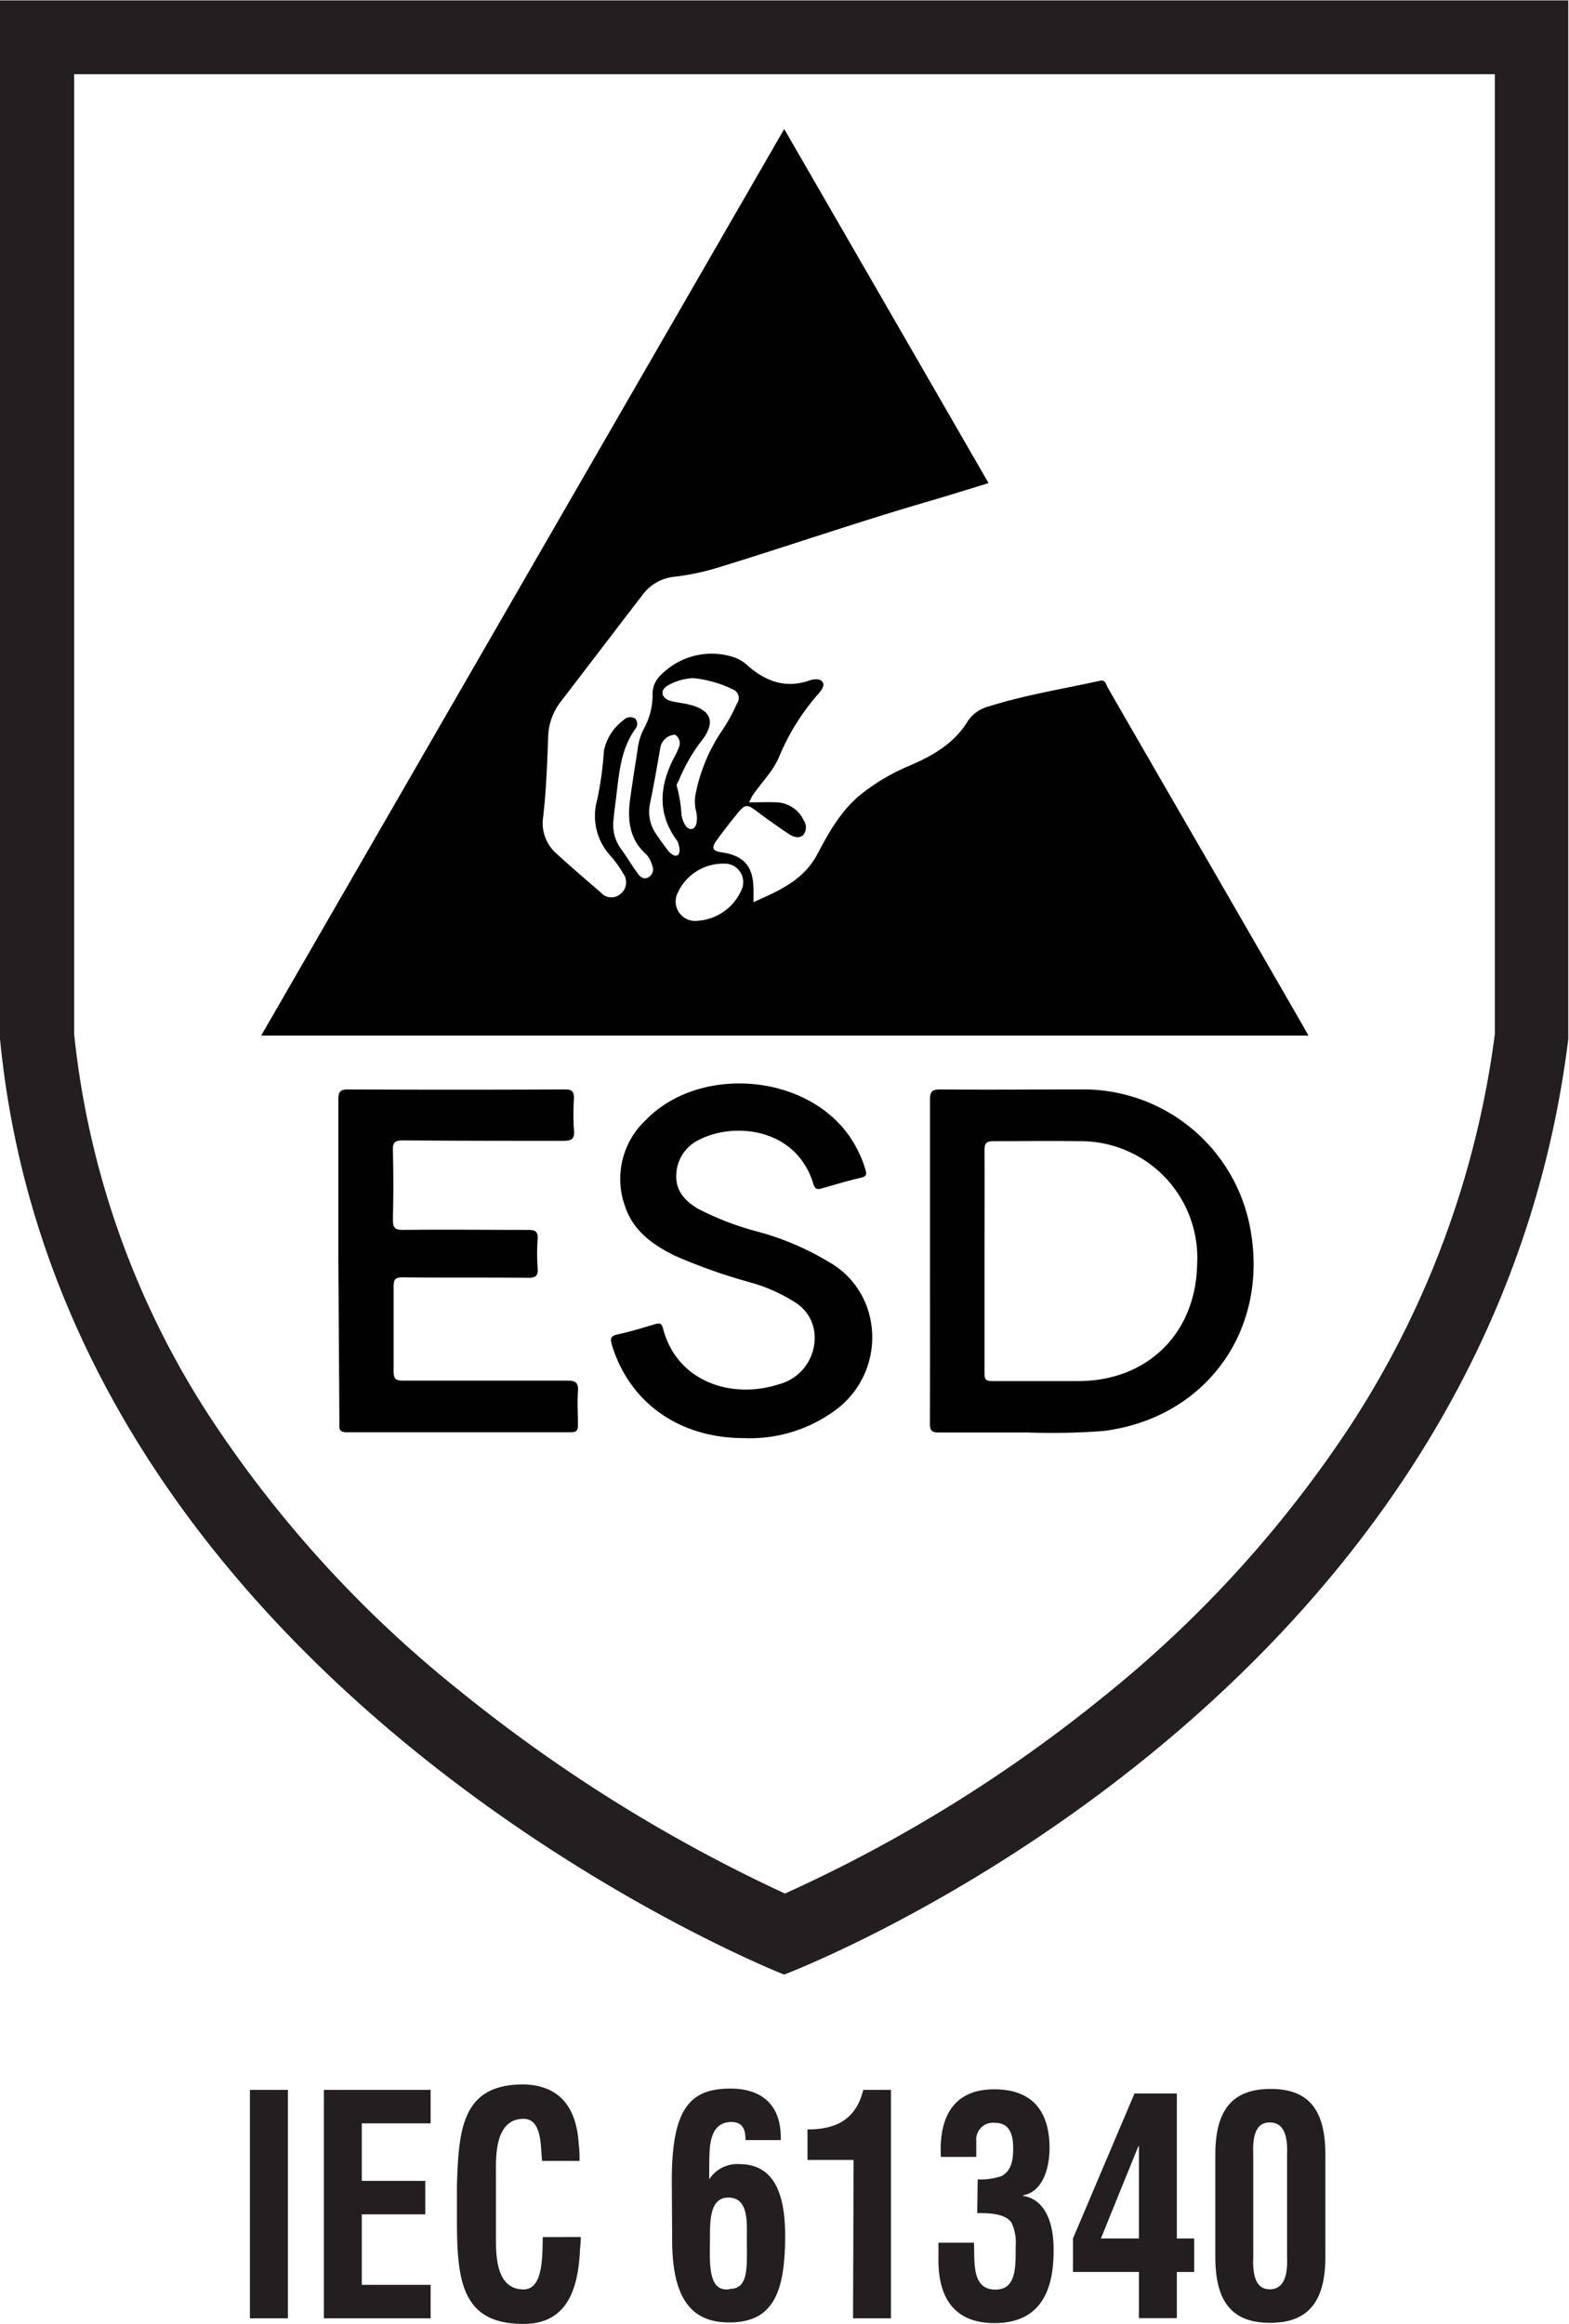
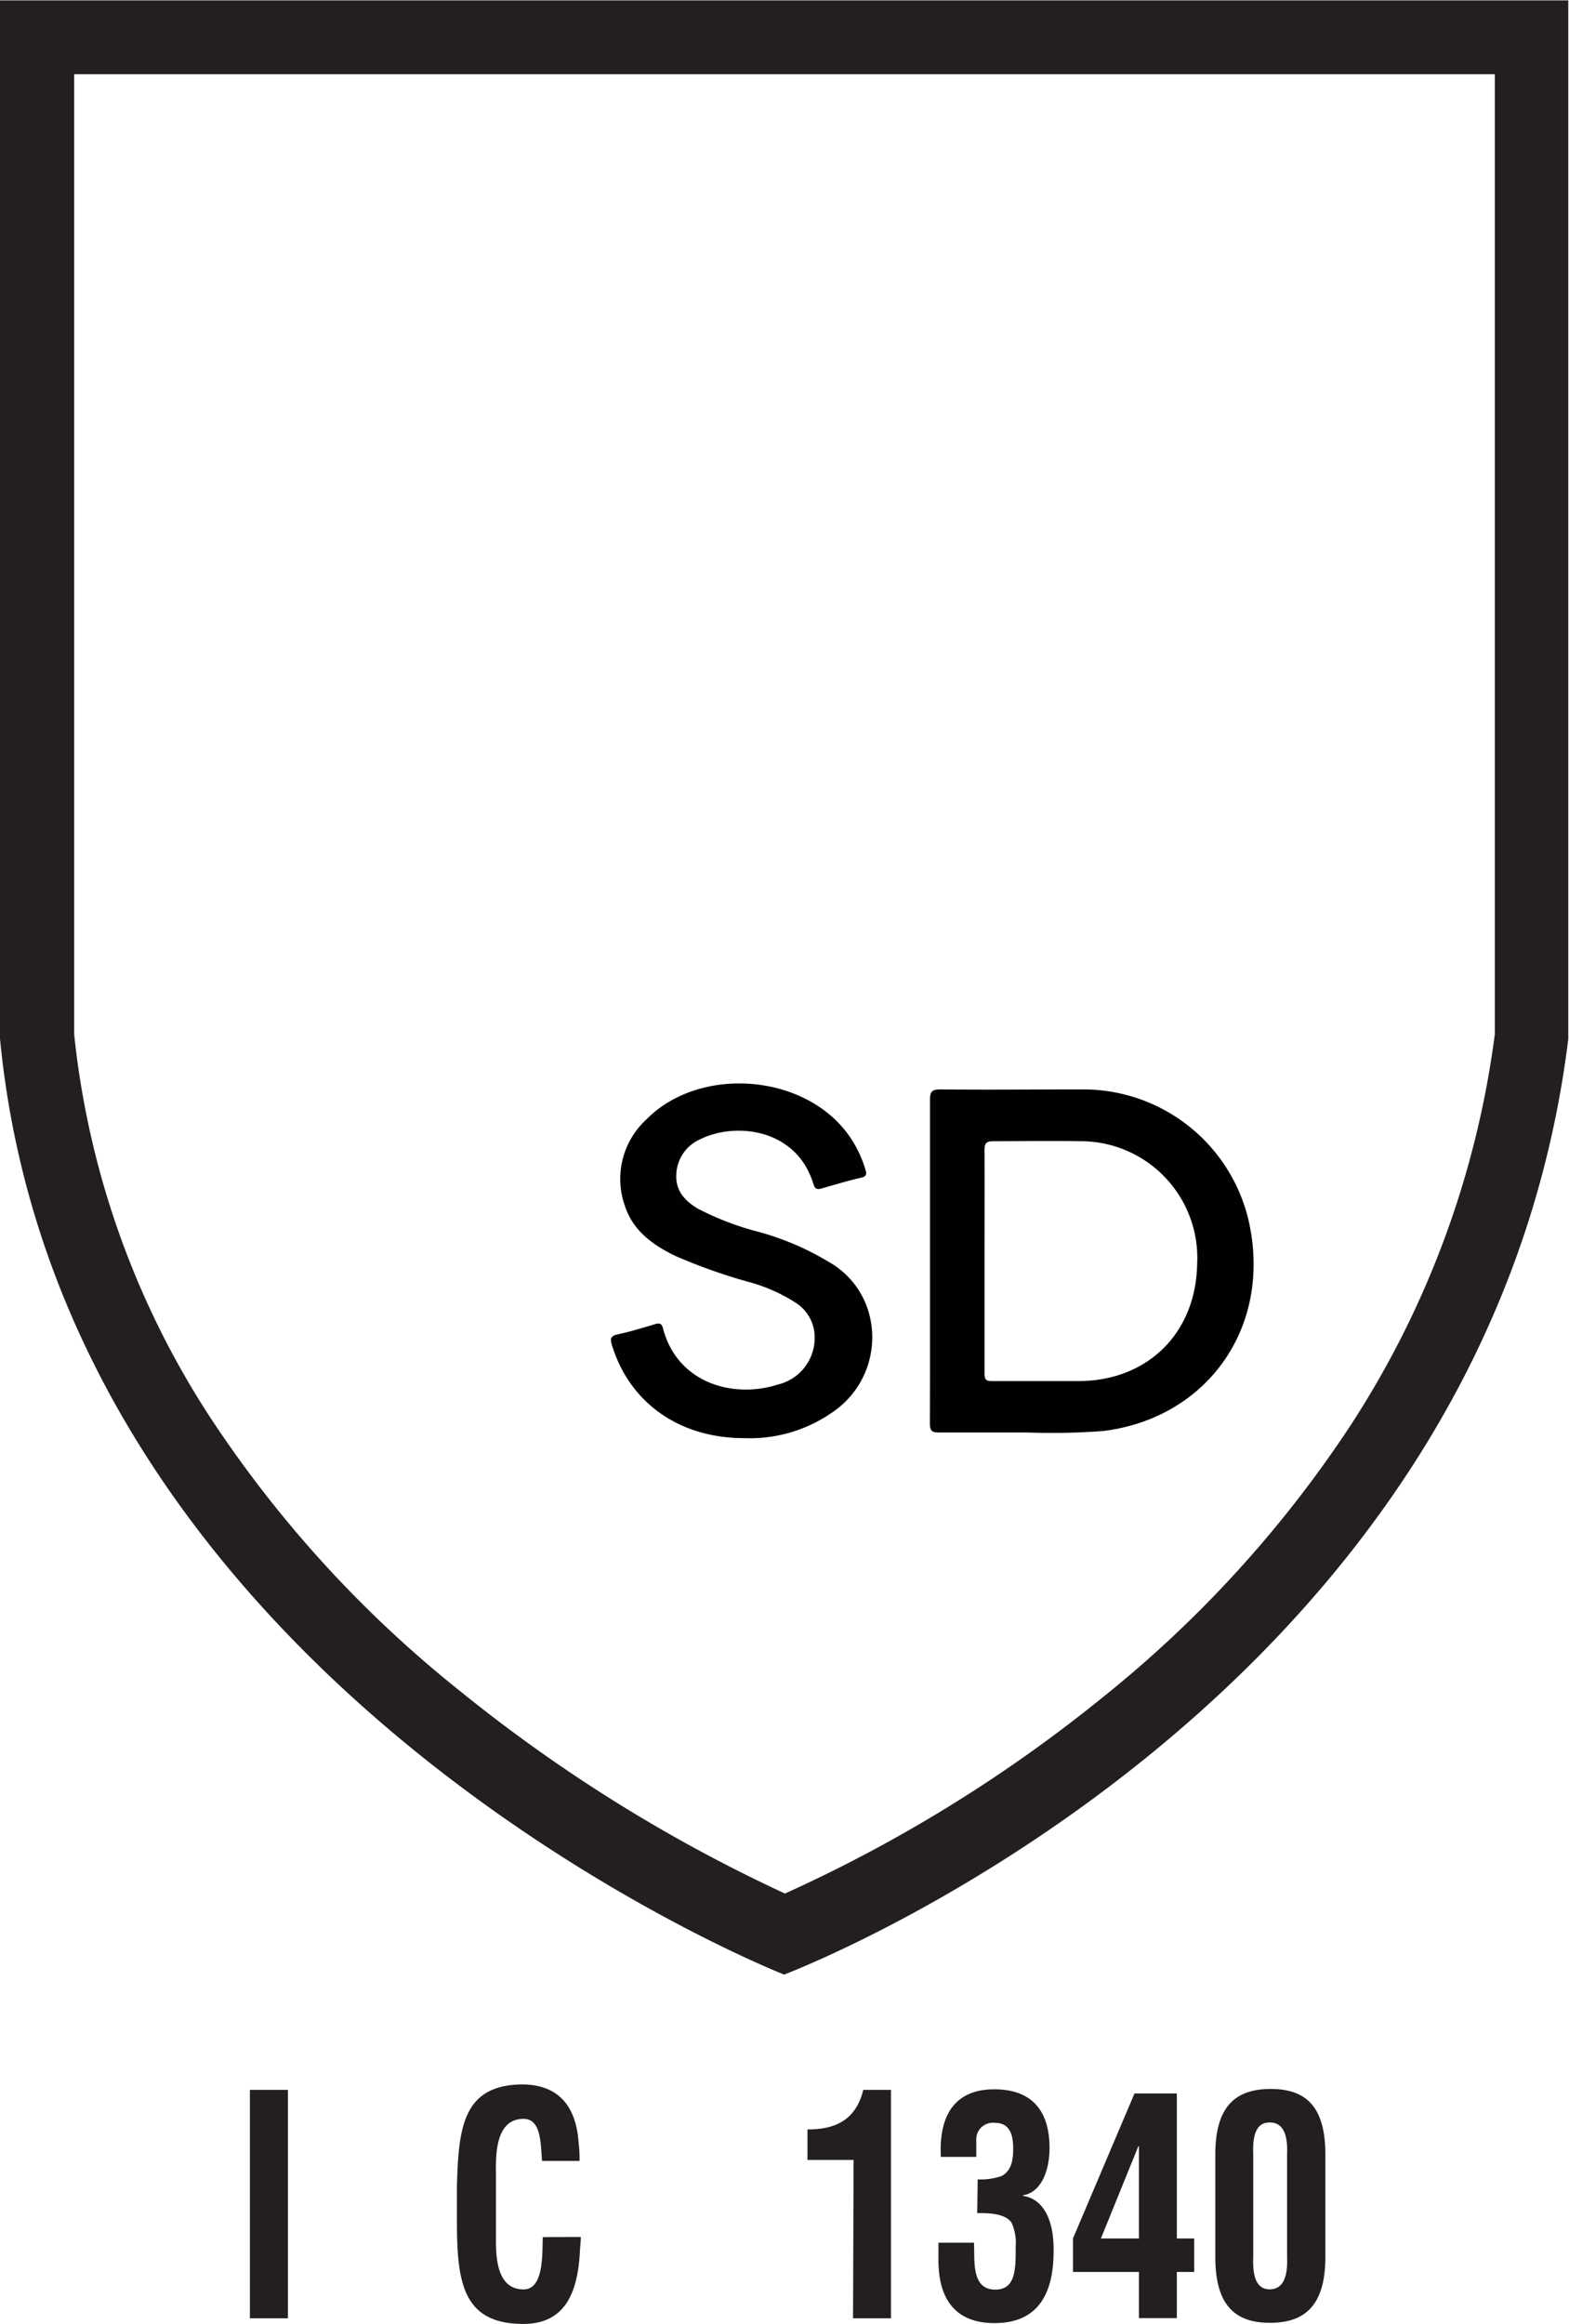
<svg xmlns="http://www.w3.org/2000/svg" viewBox="0 0 170.08 251.76">
  <defs>
    <style>.cls-1{fill:#231f20;}.cls-2{fill:#010101;}</style>
  </defs>
  <title>EN 61340</title>
  <g id="Fond_Transparent" data-name="Fond Transparent">
    <path class="cls-1" d="M218.73,42.76v104a101.46,101.46,0,0,1-15.64,42.39,127.64,127.64,0,0,1-26.9,29.49,158.17,158.17,0,0,1-34.41,21.23,168.32,168.32,0,0,1-35.3-22,127.55,127.55,0,0,1-27-29.58,93.6,93.6,0,0,1-14.75-41.51V42.76h154m8-8H56.69v112.5c6.84,70.76,85,101.39,85,101.39s76-28.62,85-101.34V34.72Z" transform="translate(-56.69 -34.72)" />
  </g>
  <g id="EN_61340_ESD" data-name="EN 61340 ESD">
-     <path class="cls-2" d="M137.89,121.65c1.13,0,2.05-.05,3,0a3.36,3.36,0,0,1,2.9,1.91,1.35,1.35,0,0,1,0,1.6c-.45.46-1.1.24-1.59-.08-1.12-.75-2.24-1.53-3.32-2.35-1.24-.93-1.39-.95-2.34.23-.76.94-1.52,1.89-2.22,2.88-.53.76-.36,1.08.52,1.21,2.52.36,3.52,1.53,3.53,4.09v1.32c2.77-1.23,5.43-2.38,6.91-5.18,1.31-2.47,2.66-4.9,4.94-6.66a22.38,22.38,0,0,1,5.07-2.95c2.54-1.08,4.85-2.41,6.34-4.87a3.9,3.9,0,0,1,2.26-1.55c3.92-1.24,8-1.88,12-2.77.66-.15.69.4.87.72q6,10.41,12.05,20.85l9.09,15.75.63,1.12H85q28.33-49.08,56.7-98.22c7.43,12.86,14.75,25.53,22.15,38.36-2.13.65-4.18,1.3-6.24,1.9-7.8,2.26-15.48,4.92-23.24,7.3a26.87,26.87,0,0,1-4.5.94,4.89,4.89,0,0,0-3.47,1.89q-4.5,5.87-9,11.75a6.48,6.48,0,0,0-1.29,3.79c-.11,2.89-.21,5.78-.55,8.66a4.37,4.37,0,0,0,1.42,3.88c1.58,1.45,3.21,2.84,4.83,4.24a1.51,1.51,0,0,0,2.13.17,1.61,1.61,0,0,0,.31-2.22,12.38,12.38,0,0,0-1.3-1.83,6.38,6.38,0,0,1-1.53-6.14,36,36,0,0,0,.73-5.3,5.51,5.51,0,0,1,2.13-3.35,1,1,0,0,1,1.28-.15.85.85,0,0,1,0,1.1c-1.64,2.29-1.77,5-2.11,7.65-.1.78-.2,1.55-.27,2.34a4.43,4.43,0,0,0,.9,3.11c.58.81,1.09,1.67,1.68,2.48.29.4.66.83,1.25.48a1,1,0,0,0,.36-1.31,2.69,2.69,0,0,0-.67-1.2c-1.79-1.61-2-3.69-1.71-5.9.25-1.84.55-3.67.83-5.5a6.37,6.37,0,0,1,.7-2.23,7.59,7.59,0,0,0,.91-3.7,2.78,2.78,0,0,1,.92-2.08,7.72,7.72,0,0,1,7.81-1.93,4.17,4.17,0,0,1,1.65,1c1.94,1.66,4.08,2.44,6.63,1.54.47-.16,1.12-.23,1.41.16s-.13.92-.46,1.3a24.65,24.65,0,0,0-4.23,6.78c-.69,1.67-2,2.87-2.95,4.32Zm-6.09-13.46a6.25,6.25,0,0,0-2.62.74c-.35.21-.7.46-.67.9s.45.72.87.83c.65.17,1.33.23,2,.39,2.4.58,2.91,1.9,1.42,3.85a18.73,18.73,0,0,0-2.51,4.33c-.1.25-.34.47-.2.78a15.12,15.12,0,0,1,.48,3.06c.15.72.53,1.56,1.11,1.46s.62-1.06.5-1.77a4.66,4.66,0,0,1-.11-1.9,18.74,18.74,0,0,1,2.9-7,17,17,0,0,0,1.59-2.9,1,1,0,0,0-.43-1.55A12.54,12.54,0,0,0,131.8,108.19Zm.52,26.29a5.59,5.59,0,0,0,4.78-3.42,2,2,0,0,0-1.9-2.77,5.4,5.4,0,0,0-5,3.07A2.11,2.11,0,0,0,132.32,134.48Zm-2.45-20.16a1.7,1.7,0,0,0-1.61,1.46c-.35,2-.69,4-1.11,6a4.24,4.24,0,0,0,.69,3.34c.37.56.78,1.1,1.18,1.65.28.39.79.81,1.12.6s.22-.89.05-1.36a1.56,1.56,0,0,0-.16-.28c-2.09-2.88-1.85-5.85-.31-8.86a8.38,8.38,0,0,0,.59-1.25A1.1,1.1,0,0,0,129.87,114.32Z" transform="translate(-56.69 -34.72)" />
    <path class="cls-2" d="M157.5,171.22c0-5.79,0-11.58,0-17.36,0-.92.27-1.11,1.14-1.11,5.1.05,10.21,0,15.32,0A18.4,18.4,0,0,1,192.05,167c2.59,11.52-4.53,21.39-15.79,22.76a73.54,73.54,0,0,1-8.13.16c-3.21,0-6.43,0-9.64,0-.81,0-1-.2-1-1C157.51,183,157.5,177.11,157.5,171.22Zm5.91.08c0,4.07,0,8.14,0,12.21,0,.66.16.85.83.84,3.11,0,6.21,0,9.32,0,7.5,0,12.75-5.16,12.9-12.64a12.65,12.65,0,0,0-12.84-13.35c-3.07-.05-6.14,0-9.21,0-.8,0-1,.19-1,1C163.43,163.3,163.41,167.3,163.41,171.3Z" transform="translate(-56.69 -34.72)" />
-     <path class="cls-2" d="M93.37,171.3c0-5.83,0-11.65,0-17.48,0-.83.21-1.07,1.06-1.07q11.75.06,23.48,0c.83,0,1,.24,1,1a24.54,24.54,0,0,0,0,3.43c.09,1-.32,1.14-1.2,1.14-5.76,0-11.51,0-17.27-.05-1,0-1.19.23-1.16,1.17.07,2.47.06,4.94,0,7.4,0,.87.19,1.14,1.1,1.13,4.5-.05,9,0,13.51,0,.81,0,1.15.16,1.08,1a21.52,21.52,0,0,0,0,3.11c.06.81-.15,1.09-1,1.08-4.54-.05-9.07,0-13.61-.05-.88,0-1,.27-1,1.07,0,3,0,6.08,0,9.12,0,.88.27,1,1.08,1,5.93,0,11.86,0,17.79,0,.91,0,1.16.26,1.11,1.14-.08,1.21,0,2.43,0,3.64,0,.58-.11.81-.75.81q-12.18,0-24.34,0c-.89,0-.77-.49-.77-1Z" transform="translate(-56.69 -34.72)" />
    <path class="cls-2" d="M137.35,190.53c-7,0-12.39-3.8-14.32-10.06-.21-.7-.19-1,.61-1.18,1.36-.29,2.69-.7,4-1.09.49-.15.76-.17.92.44,1.52,5.85,7.5,7.67,12.47,6.08A5.19,5.19,0,0,0,145,179.6a4.44,4.44,0,0,0-2.09-3.76,18.19,18.19,0,0,0-5.17-2.26,59.86,59.86,0,0,1-7.84-2.79c-2.44-1.18-4.59-2.72-5.47-5.42a8.72,8.72,0,0,1,2.23-9.27c5.74-5.95,17.19-5.12,22,1.57a12.64,12.64,0,0,1,1.83,3.72c.13.43.22.77-.44.92-1.45.33-2.89.77-4.33,1.18-.51.15-.7,0-.87-.53-1.83-6-8.51-6.73-12.36-4.76A4.32,4.32,0,0,0,130,162c-.08,1.75.95,2.84,2.34,3.67a31.38,31.38,0,0,0,6.68,2.54,30.07,30.07,0,0,1,7.53,3.24,9.18,9.18,0,0,1,4.45,6,9.79,9.79,0,0,1-4.21,10.37A15.59,15.59,0,0,1,137.35,190.53Z" transform="translate(-56.69 -34.72)" />
    <path class="cls-1" d="M83.78,285.89V261.14H87.9v24.75Z" transform="translate(-56.69 -34.72)" />
-     <path class="cls-1" d="M91.8,285.89V261.14h11.57v3.63H95.91V271h6.88v3.63H95.91v7.63h7.46v3.63Z" transform="translate(-56.69 -34.72)" />
    <path class="cls-1" d="M119.65,277.08c0,.46-.06.95-.09,1.42-.21,4.52-1.56,8-6.14,8-6.76,0-7.2-4.81-7.2-11.42v-3.53c.18-6.3.62-11,7.2-11,3.67.07,5.73,2.18,6,6.41a13.08,13.08,0,0,1,.09,1.88h-4.06c-.17-1.59,0-4.56-2-4.56-3.23,0-3,4.32-3,6.24v6.86c0,2.05.15,5.38,3,5.38,2.26,0,2-4.09,2.08-5.67Z" transform="translate(-56.69 -34.72)" />
-     <path class="cls-1" d="M129.51,271c0-7.89,2-10,6.38-10,3.23,0,5.55,1.65,5.43,5.58H137.5c0-.83-.09-2.08-1.76-1.95-2.32.2-2.12,3.13-2.17,4.62v1.58a3.63,3.63,0,0,1,3.23-1.65c3.49,0,5,2.68,5,7.76,0,6.2-1.32,9.4-6.08,9.4s-6.23-3.59-6.17-9.4Zm6.23,11.71c2.14,0,1.91-2.27,1.91-5.44,0-1.78.2-4.46-2-4.46-2,0-2,2.41-2,4.46C133.6,280.38,133.54,283,135.74,282.75Z" transform="translate(-56.69 -34.72)" />
    <path class="cls-1" d="M149.22,268.73h-5v-3.3c2.85,0,5.22-.89,6.05-4.29h3v24.75h-4.11Z" transform="translate(-56.69 -34.72)" />
    <path class="cls-1" d="M162.67,270.84a7.1,7.1,0,0,0,2.59-.36c1.11-.6,1.26-1.82,1.26-3,0-1.88-.62-2.77-2-2.77a1.81,1.81,0,0,0-2,1.95v1.74h-3.84c-.24-4.58,1.58-7.32,5.78-7.32s6,2.44,6,6.37c0,2.14-.73,4.75-2.87,5.11v.07c1.93.26,3.37,2.21,3.31,6,0,4.85-1.88,7.78-6.4,7.78-5.7,0-6.14-4.68-6.08-7.26v-1.45h3.85c.09,2.05-.29,5.08,2.32,5.08,2.26,0,2.2-2.37,2.2-4.68a5.15,5.15,0,0,0-.47-2.61c-.76-1-2.55-1-3.7-1Z" transform="translate(-56.69 -34.72)" />
    <path class="cls-1" d="M184.26,261.53v15.71h1.88v3.63h-1.88v5h-4.11v-5H173v-3.63l6.67-15.71Zm-4.11,15.71v-10h-.06l-4.06,10Z" transform="translate(-56.69 -34.72)" />
    <path class="cls-1" d="M188.43,268.13c0-5.24,2.23-7.09,6-7.09s5.93,1.85,5.93,7.09v11.13c0,5.24-2.23,7.12-6,7.12s-5.93-1.88-5.93-7.12Zm4.11,11.13c-.12,2.77.73,3.49,1.79,3.49s2-.72,1.88-3.49V268.13c.12-2.74-.79-3.46-1.88-3.46s-1.91.72-1.79,3.46Z" transform="translate(-56.69 -34.72)" />
  </g>
</svg>